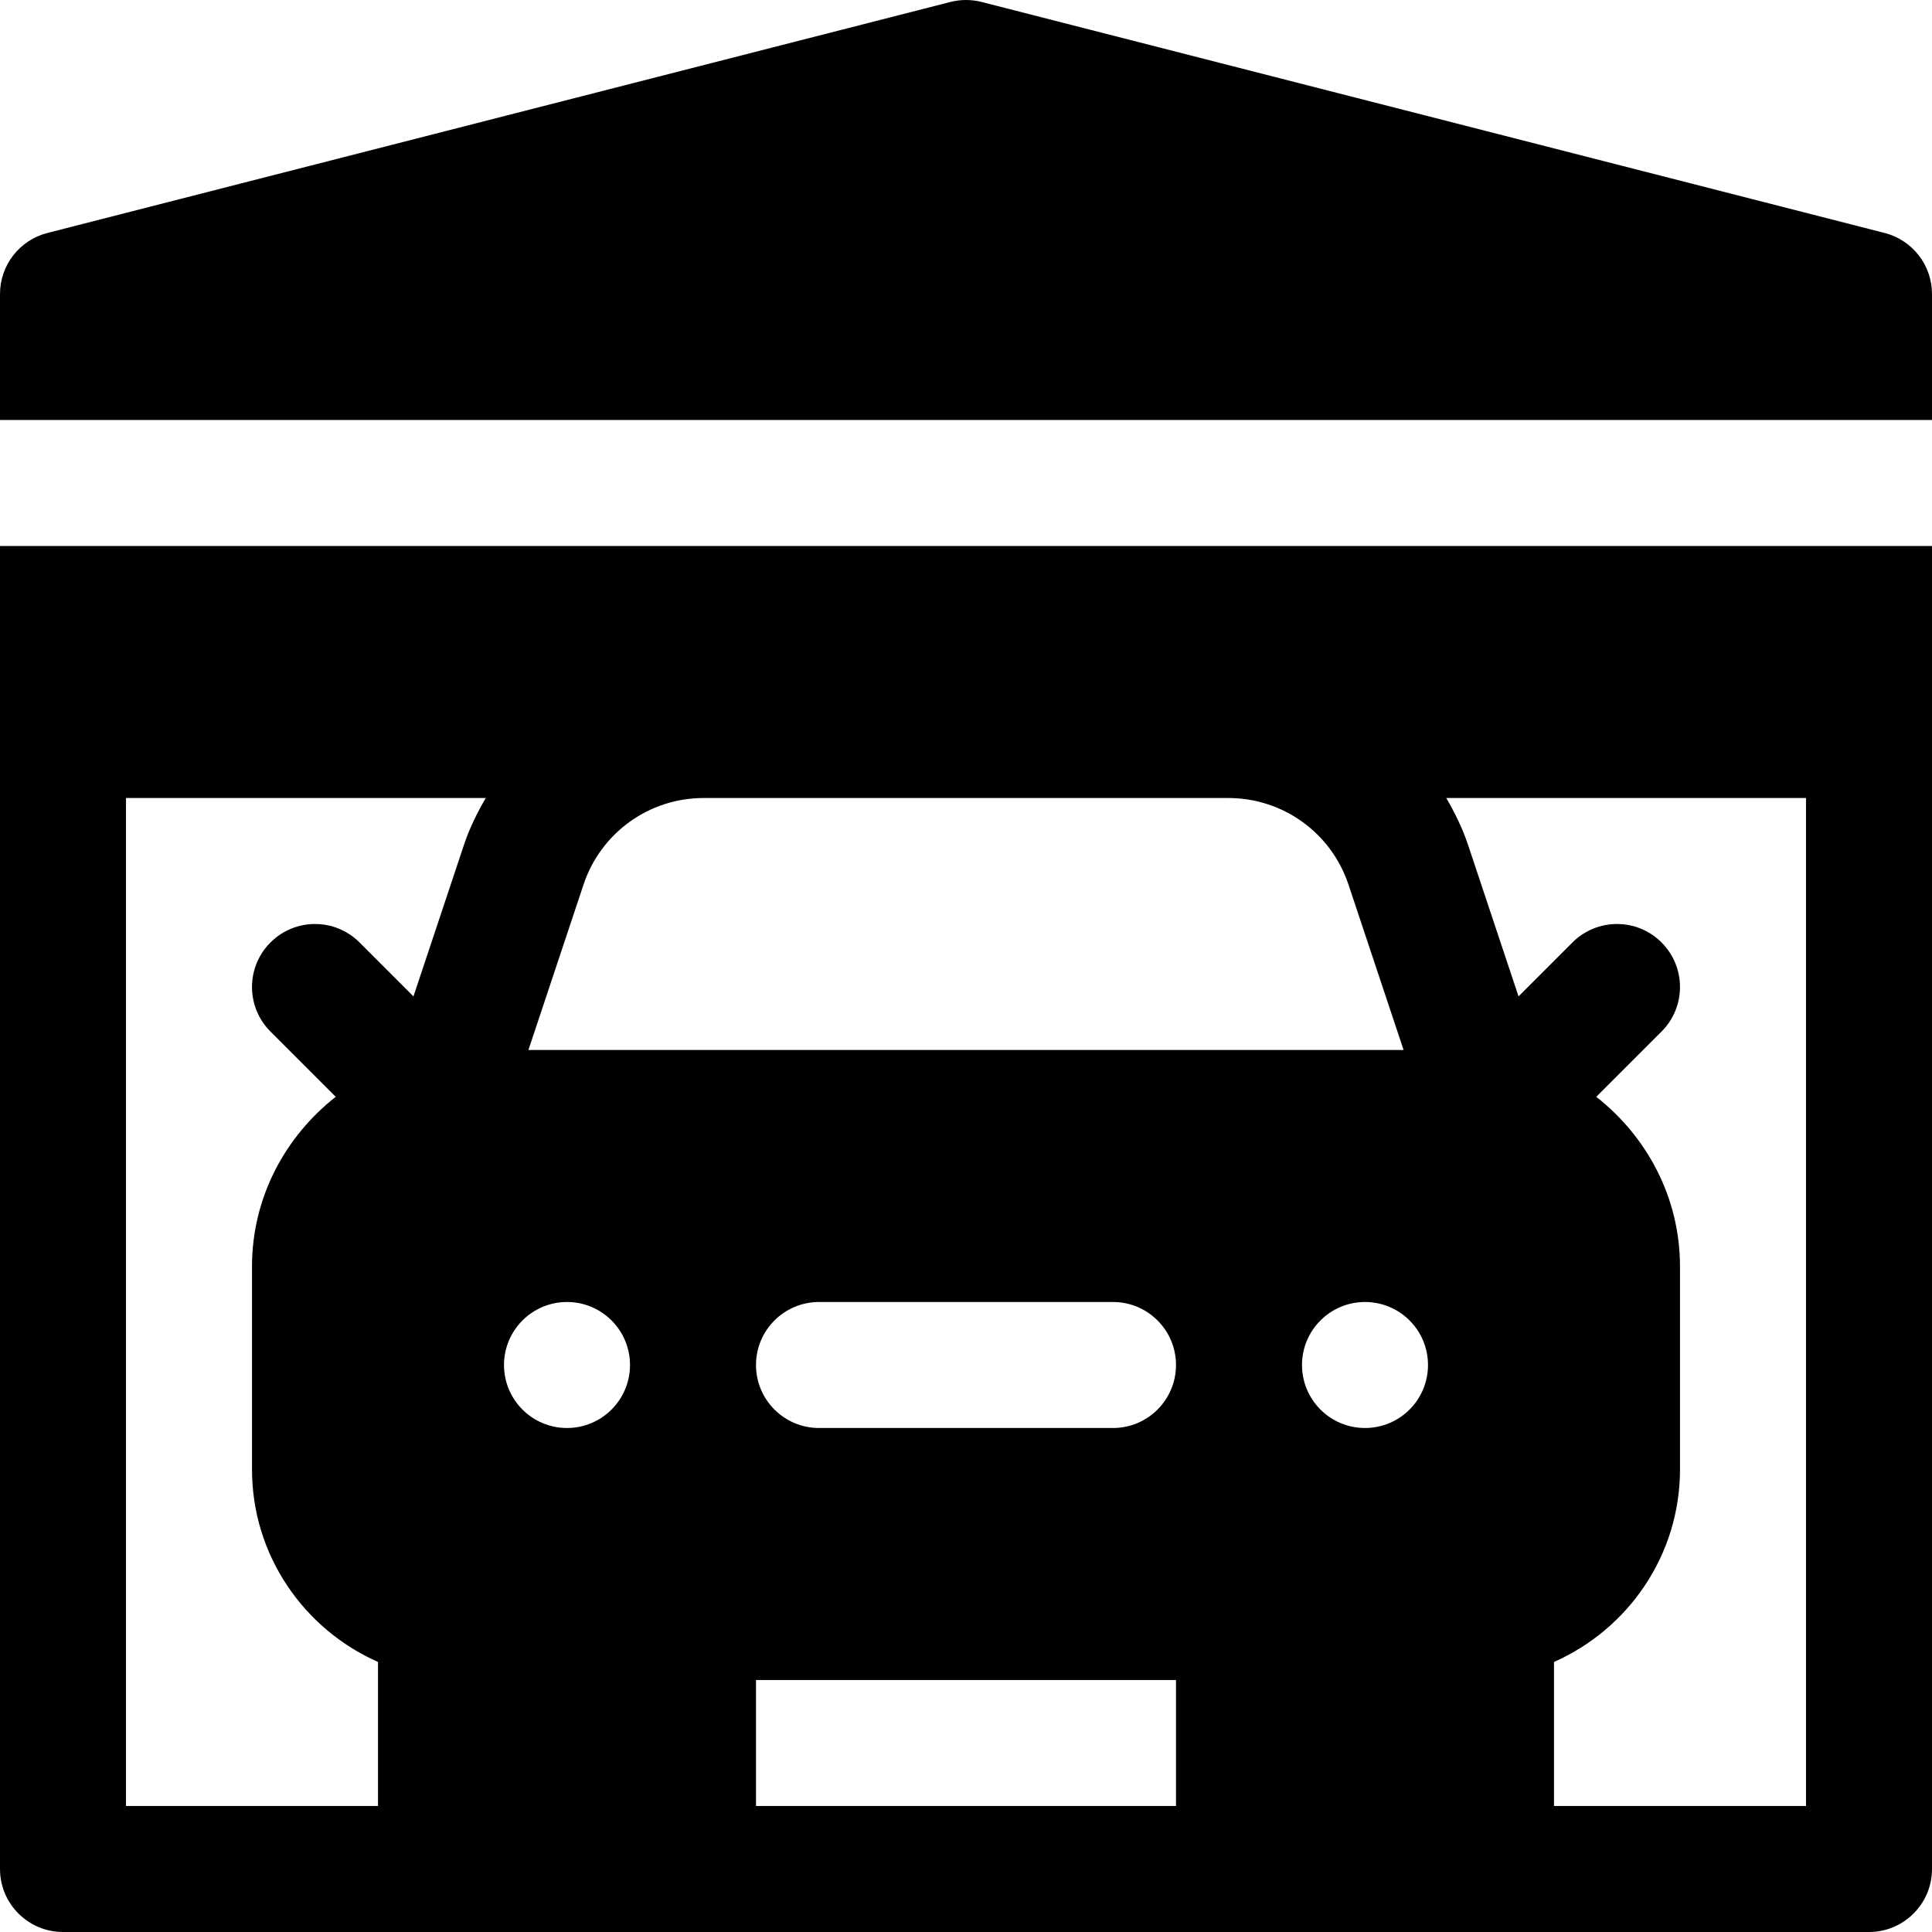
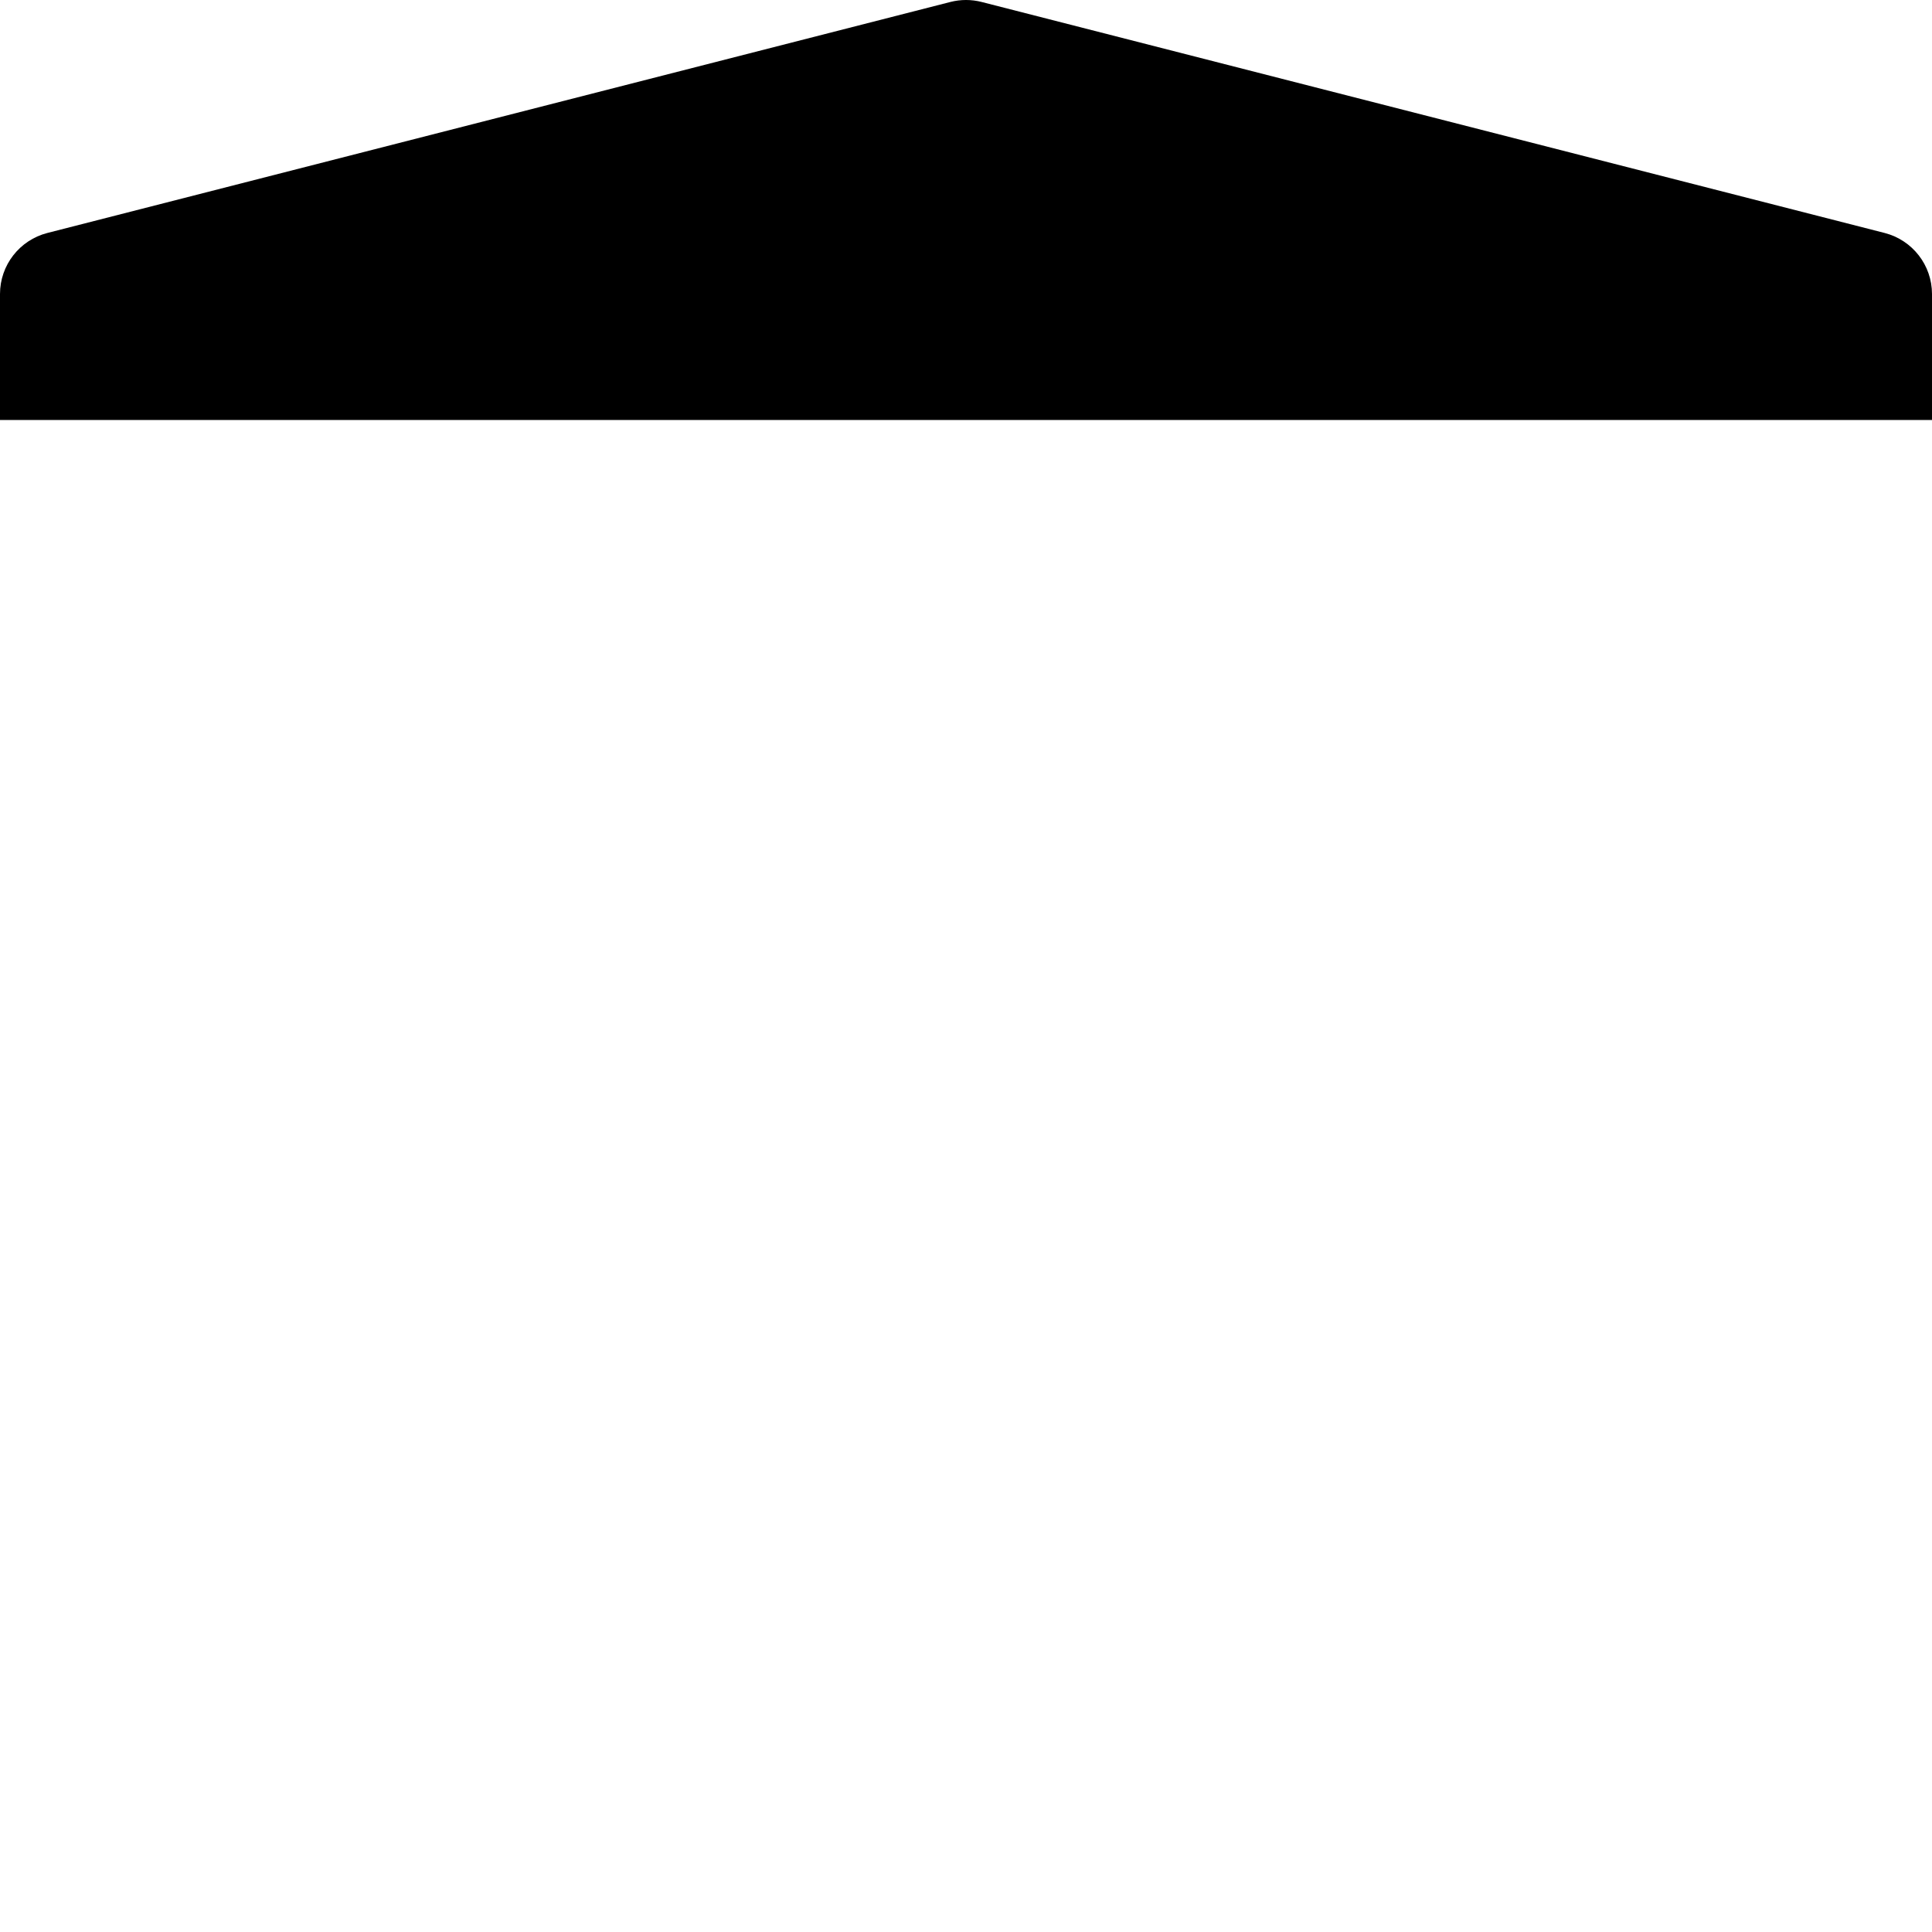
<svg xmlns="http://www.w3.org/2000/svg" version="1.1" id="Layer_1" x="0px" y="0px" viewBox="0 0 512 512" style="enable-background:new 0 0 512 512;" xml:space="preserve">
  <g>
    <g>
      <path d="M499.446,61.739L260.142,0.522c-2.717-0.696-5.565-0.696-8.282,0L12.555,61.739C5.173,63.63,0,70.283,0,77.913v33.391h512    V77.913C512,70.283,506.827,63.63,499.446,61.739z" />
    </g>
  </g>
  <g>
    <g>
-       <path d="M0,144.696v350.609C0,504.521,7.479,512,16.696,512c178.991,0,299.571,0,478.609,0c9.217,0,16.696-7.479,16.696-16.696    V144.696H0z M154.642,234.424c4.576-13.728,17.369-22.945,31.836-22.945h139.044c14.467,0,27.261,9.217,31.838,22.945    l14.608,43.837H140.033L154.642,234.424z M122.968,223.859l-13.396,40.192l-14.289-14.289c-6.521-6.521-17.087-6.521-23.609,0    c-6.521,6.521-6.521,17.087,0,23.609l17.298,17.298c-13.404,10.515-22.19,26.669-22.19,44.985v53.739    c0,22.793,13.767,42.375,33.391,51.037v38.18H33.391v-267.13h95.34C126.466,215.38,124.437,219.452,122.968,223.859z     M150.261,378.435c-9.22,0-16.696-7.475-16.696-16.696s7.475-16.696,16.696-16.696s16.696,7.475,16.696,16.696    S159.481,378.435,150.261,378.435z M311.652,478.609H200.348v-33.391h111.304V478.609z M294.957,378.435h-77.913    c-9.217,0-16.696-7.479-16.696-16.696s7.479-16.696,16.696-16.696h77.913c9.217,0,16.696,7.479,16.696,16.696    S304.174,378.435,294.957,378.435z M361.739,378.435c-9.22,0-16.696-7.475-16.696-16.696s7.475-16.696,16.696-16.696    s16.696,7.475,16.696,16.696S370.96,378.435,361.739,378.435z M478.609,478.609h-66.783v-38.18    c19.624-8.664,33.391-28.246,33.391-51.037v-53.739c0-18.315-8.785-34.47-22.189-44.985l17.298-17.298    c6.521-6.521,6.521-17.087,0-23.609c-6.521-6.521-17.087-6.521-23.609,0l-14.289,14.289l-13.395-40.192    c-1.469-4.407-3.498-8.478-5.763-12.38h95.339V478.609z" />
-     </g>
+       </g>
  </g>
  <g>
</g>
  <g>
</g>
  <g>
</g>
  <g>
</g>
  <g>
</g>
  <g>
</g>
  <g>
</g>
  <g>
</g>
  <g>
</g>
  <g>
</g>
  <g>
</g>
  <g>
</g>
  <g>
</g>
  <g>
</g>
  <g>
</g>
</svg>